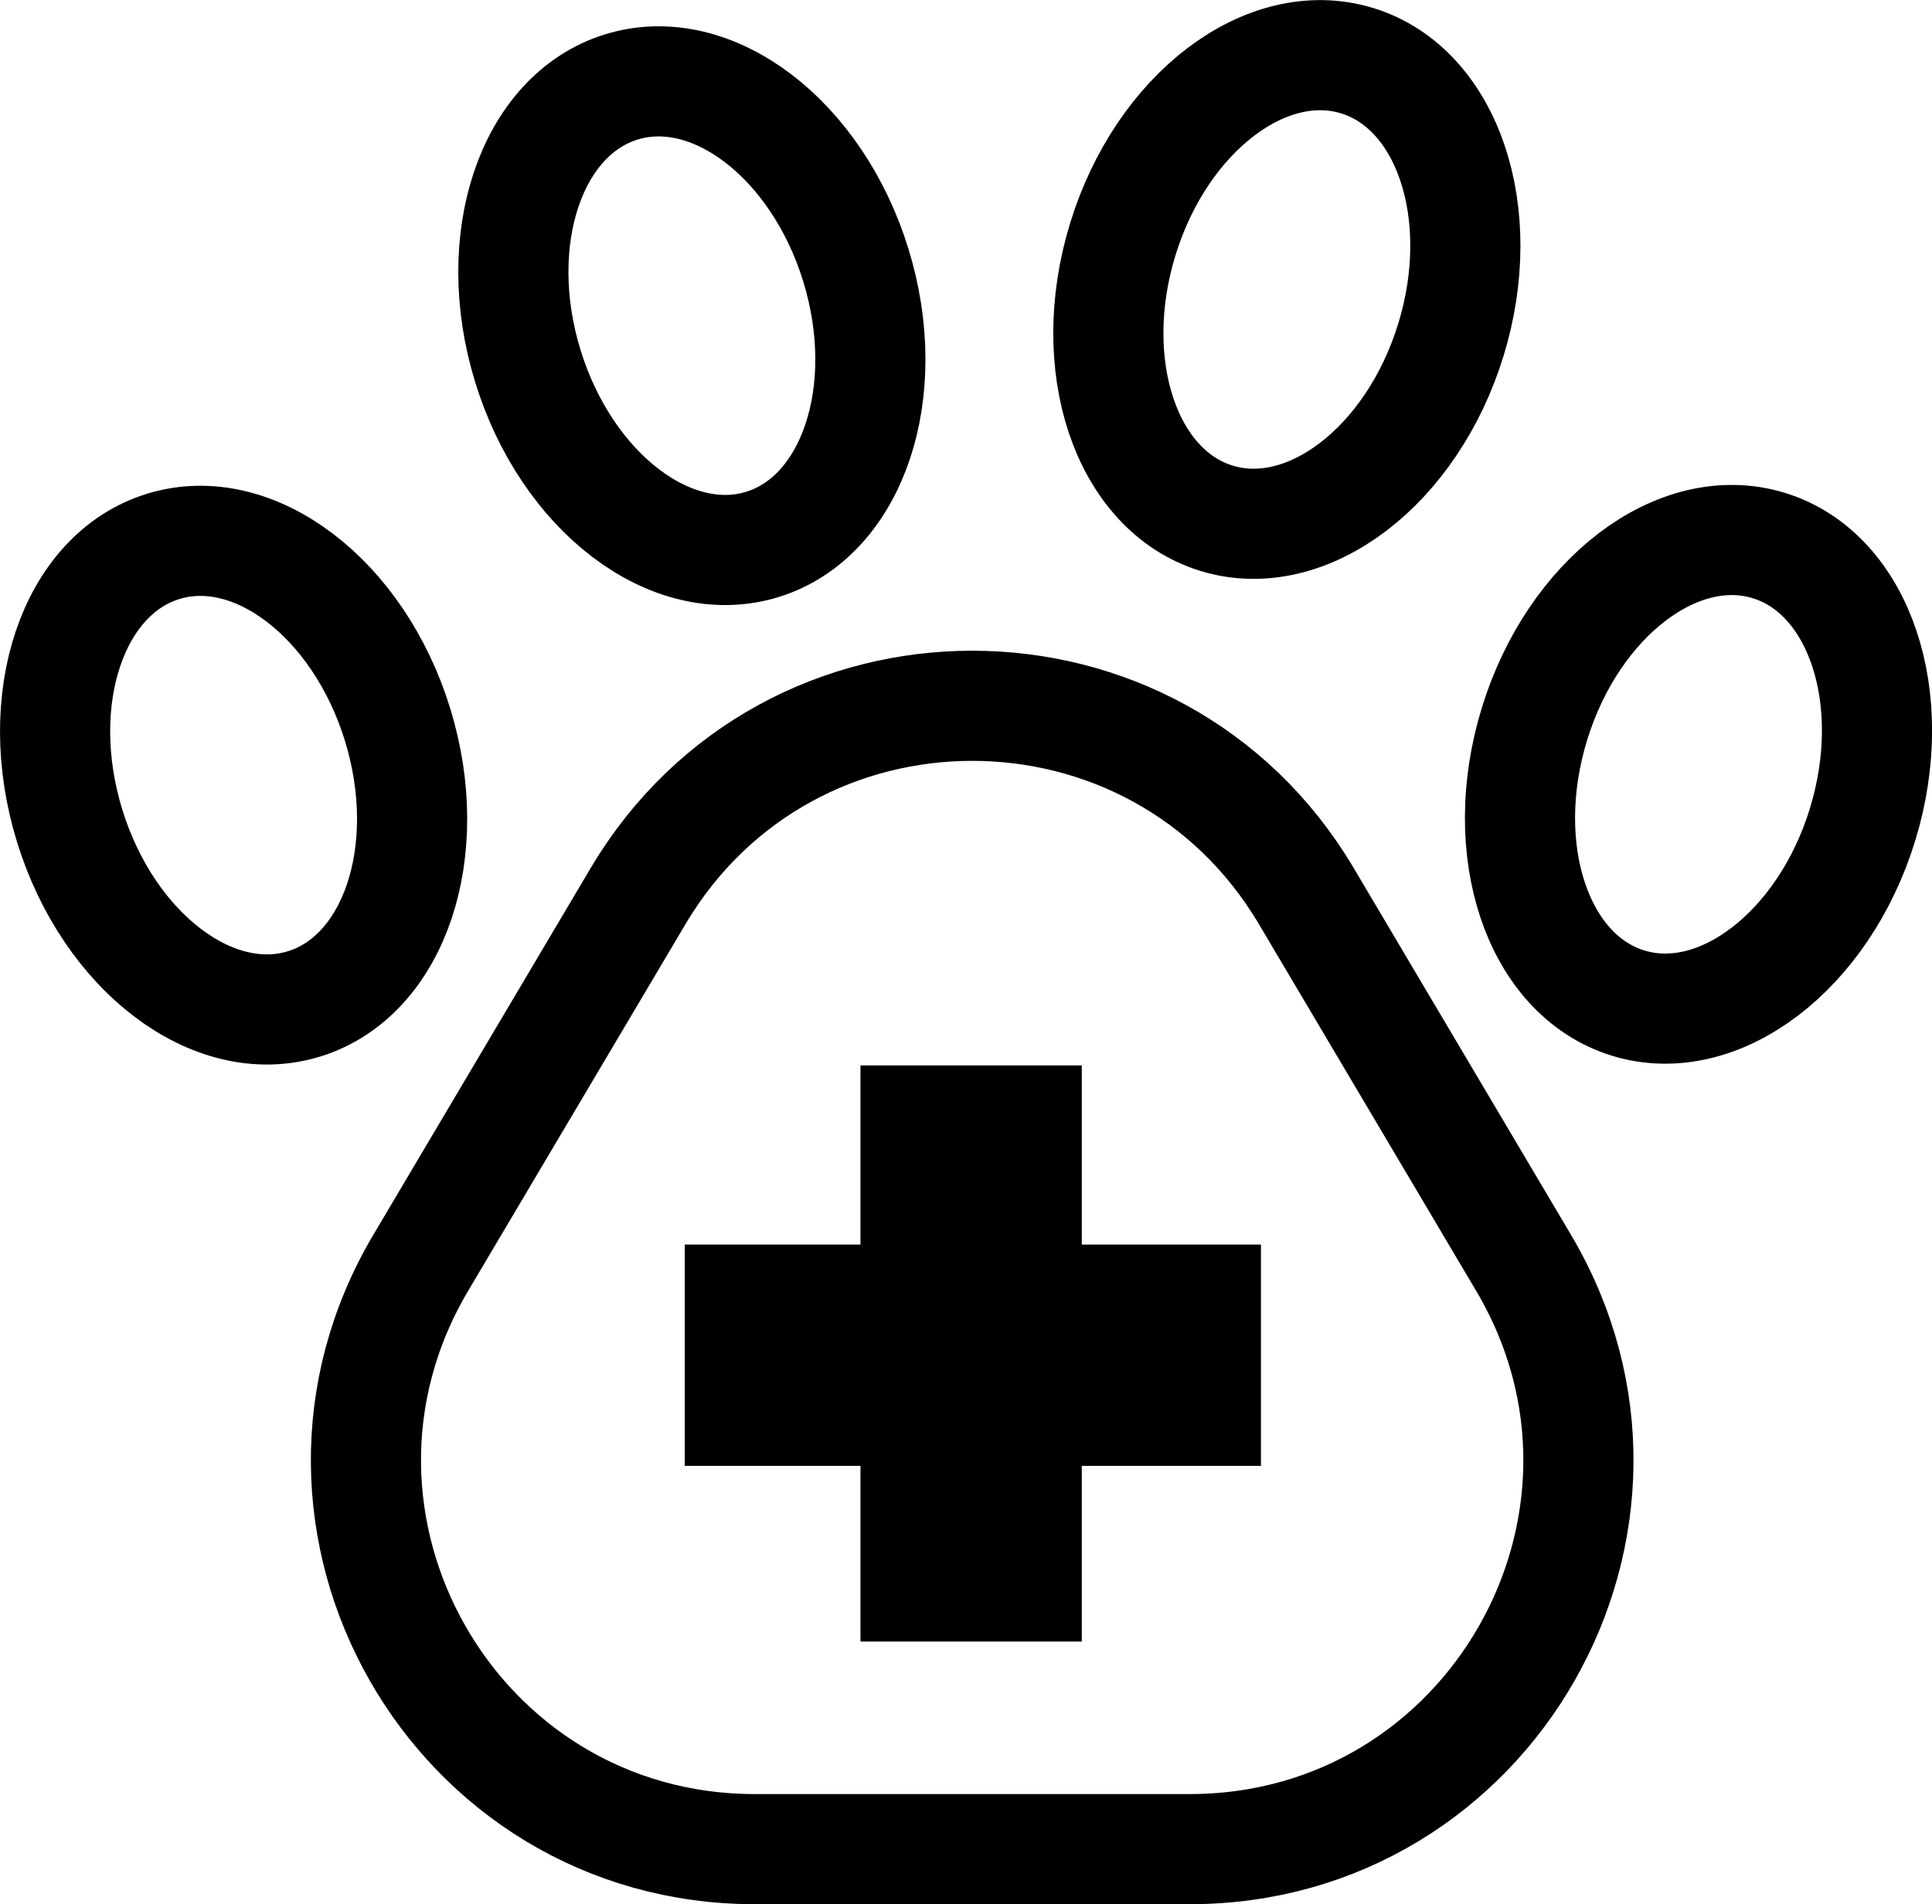
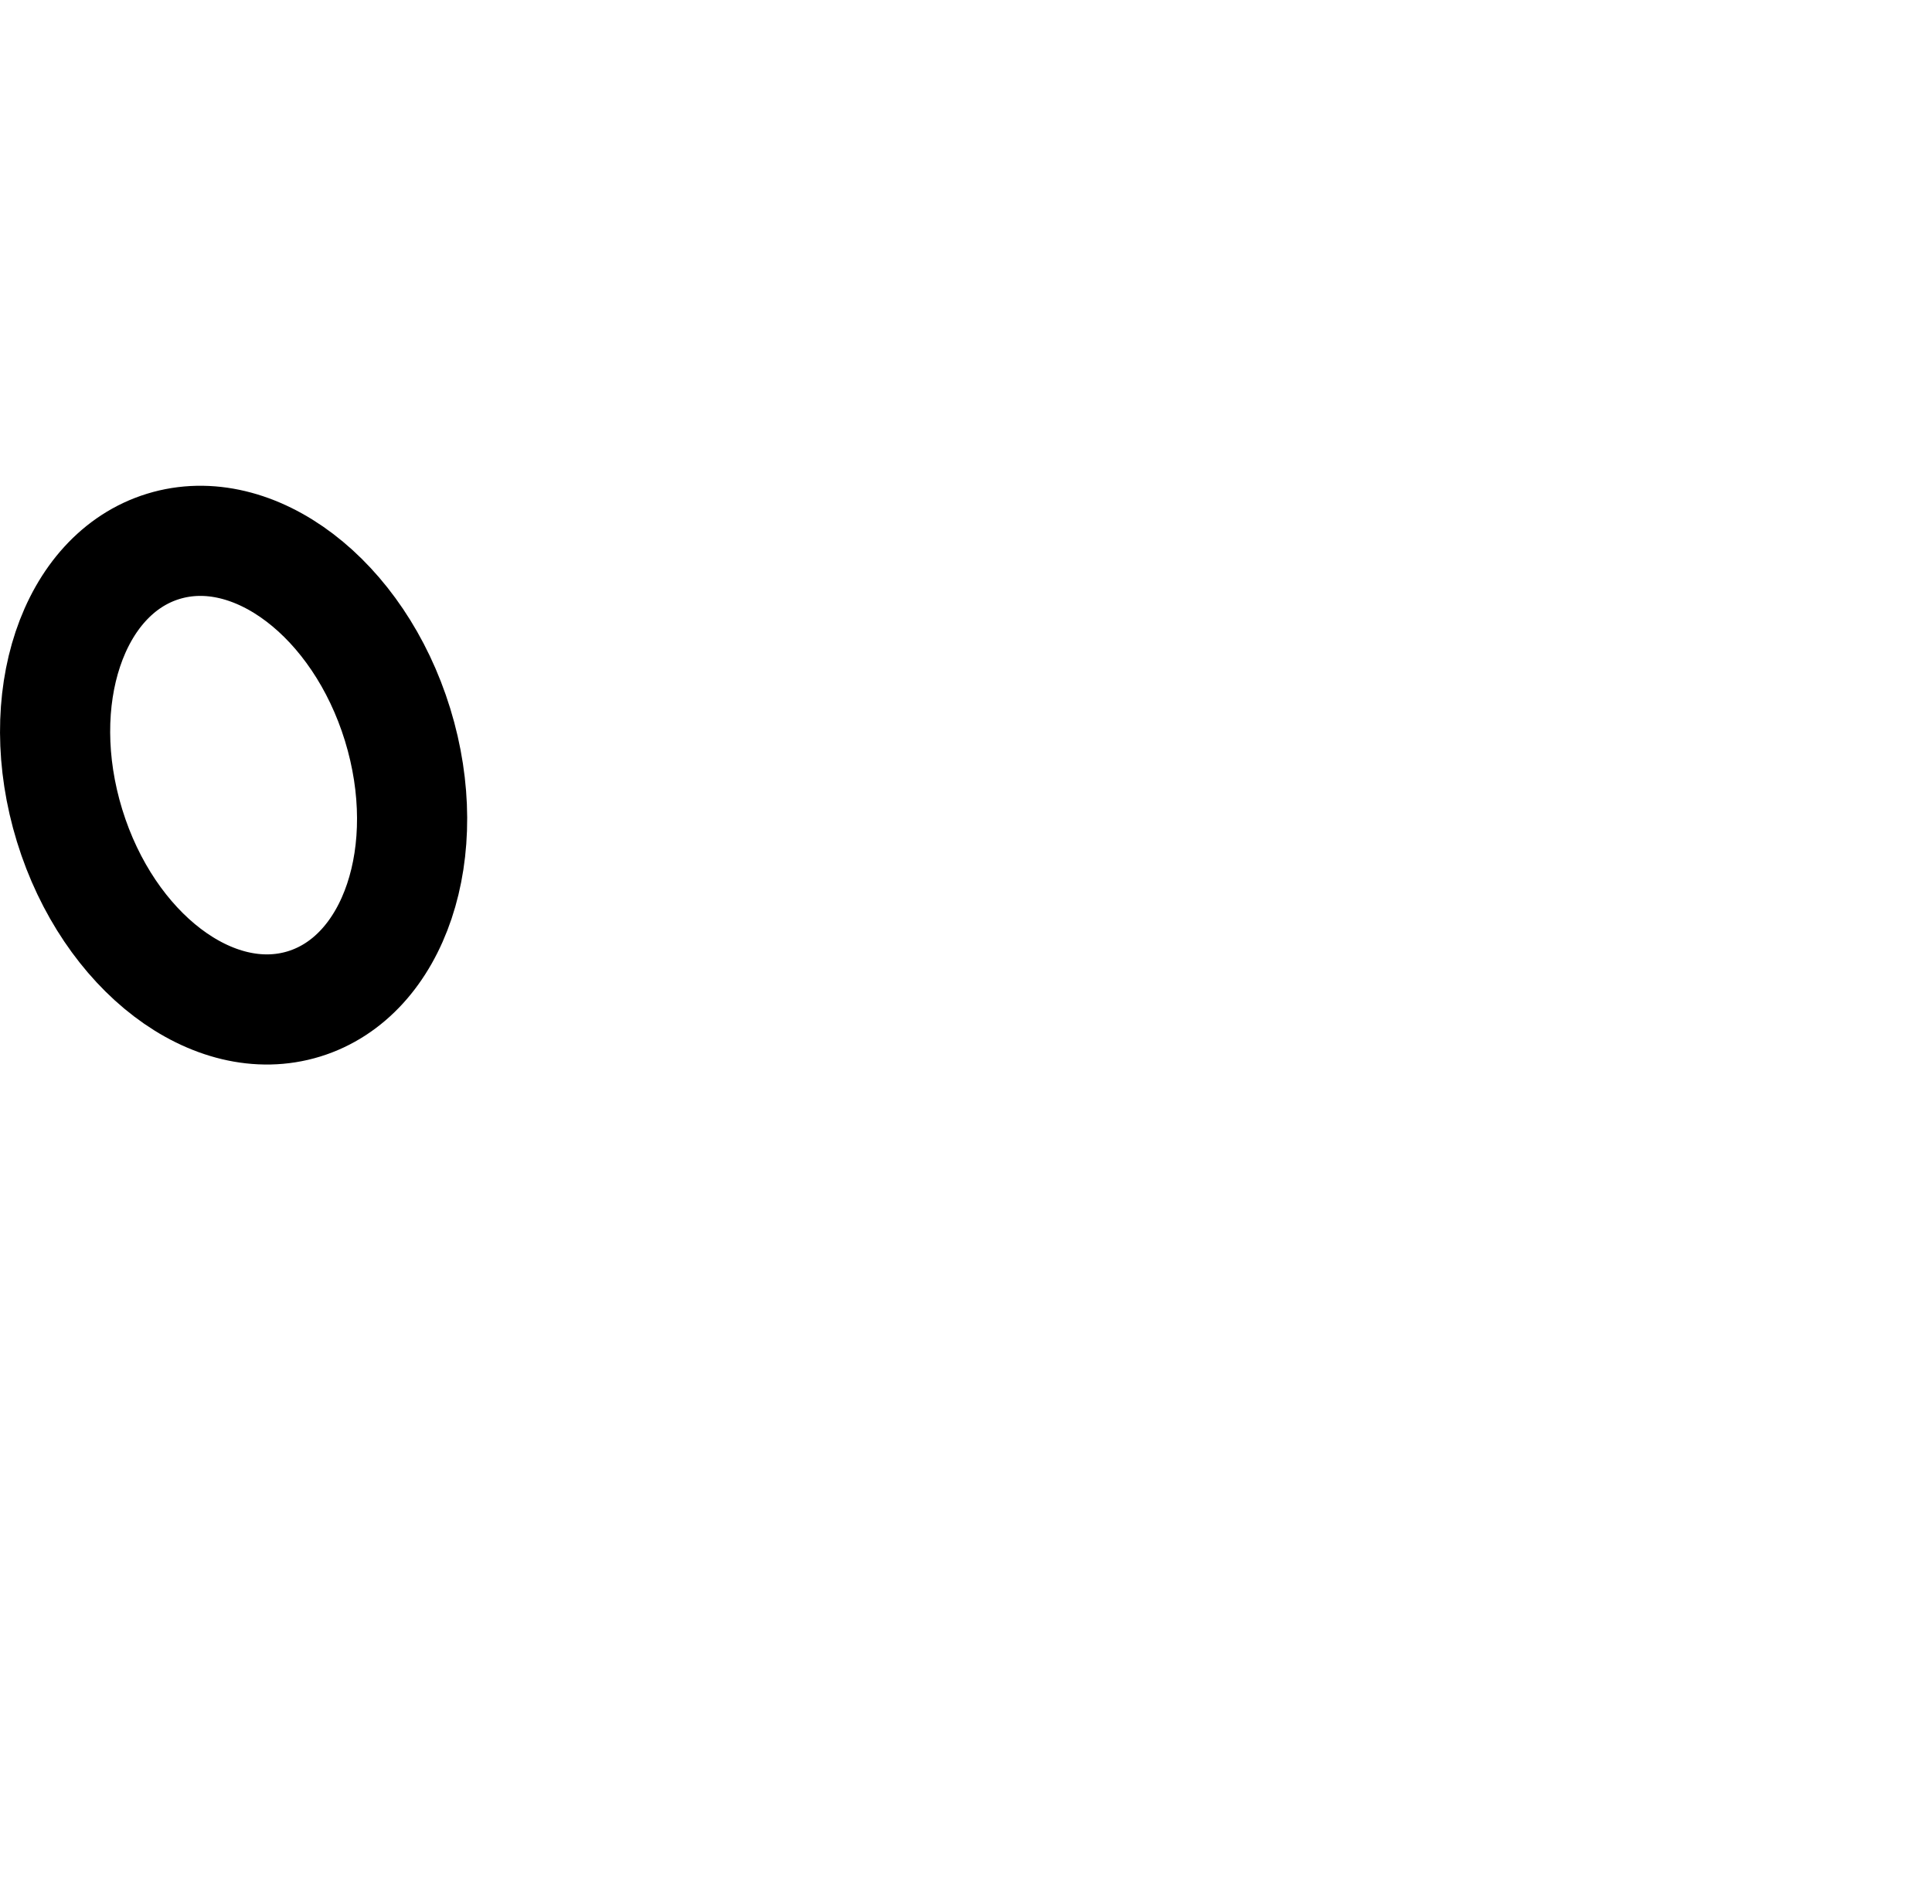
<svg xmlns="http://www.w3.org/2000/svg" viewBox="0 0 456.02 449.5">
  <defs>
    <style>.a{fill:none;stroke:#000;stroke-miterlimit:10;stroke-width:26px;}</style>
  </defs>
-   <path class="a" d="M895,555l-51.32,86.6C807.49,702.73,851.52,780,922.53,780h102.64c71,0,115-77.27,78.84-138.36L1052.69,555C1017.19,495.14,930.51,495.14,895,555Z" transform="translate(-744.37 -343.5)" />
  <ellipse class="a" cx="799.5" cy="526.5" rx="40.5" ry="56.5" transform="translate(-863.83 -85.16) rotate(-17.1)" />
-   <ellipse class="a" cx="907.67" cy="418.04" rx="40.5" ry="56.5" transform="translate(-827.16 -58.15) rotate(-17.1)" />
-   <ellipse class="a" cx="1145.25" cy="526.27" rx="56.5" ry="40.5" transform="translate(-438.85 1122.66) rotate(-72.9)" />
-   <ellipse class="a" cx="1048.08" cy="411.82" rx="56.5" ry="40.5" transform="translate(-398.05 948.99) rotate(-72.9)" />
-   <polygon points="297.63 293.79 255.34 293.79 255.34 251.5 203.1 251.5 203.1 293.79 161.63 293.79 161.63 346.03 203.1 346.03 203.1 387.5 255.34 387.5 255.34 346.03 297.63 346.03 297.63 293.79" />
</svg>